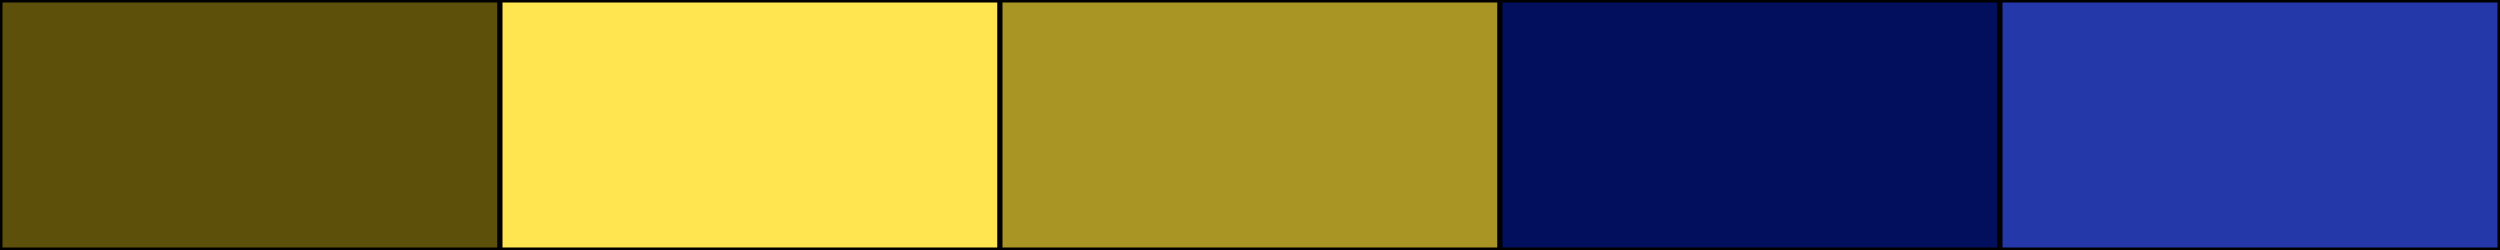
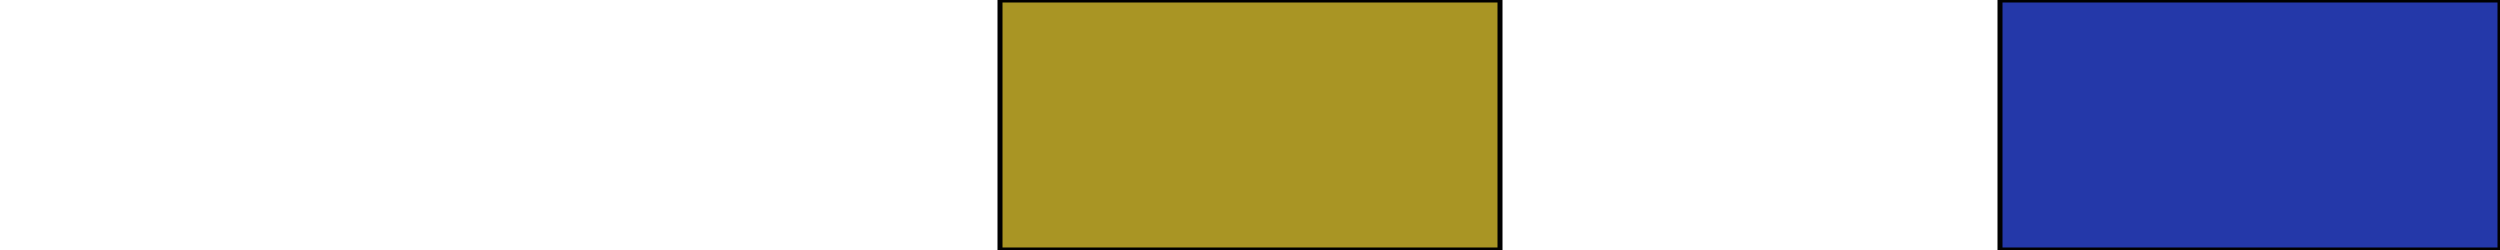
<svg xmlns="http://www.w3.org/2000/svg" width="500" height="50">
-   <rect height="50" width="500" style="fill:rgb(0,0,0);stroke-width:1;stroke:rgb(0,0,0)" />
-   <rect height="50" width="100" style="fill:rgb(92,80,11);stroke-width:1;stroke:rgb(0,0,0);float:left" />
-   <rect height="50" width="100" x="100" style="fill:rgb(255,229,80);stroke-width:1;stroke:rgb(0,0,0);float:left" />
  <rect height="50" width="100" x="200" style="fill:rgb(169,149,36);stroke-width:1;stroke:rgb(0,0,0);float:left" />
-   <rect height="50" width="100" x="300" style="fill:rgb(1,15,92);stroke-width:1;stroke:rgb(0,0,0);float:left" />
  <rect height="50" width="100" x="400" style="fill:rgb(36,56,169);stroke-width:1;stroke:rgb(0,0,0);float:left" />
</svg>